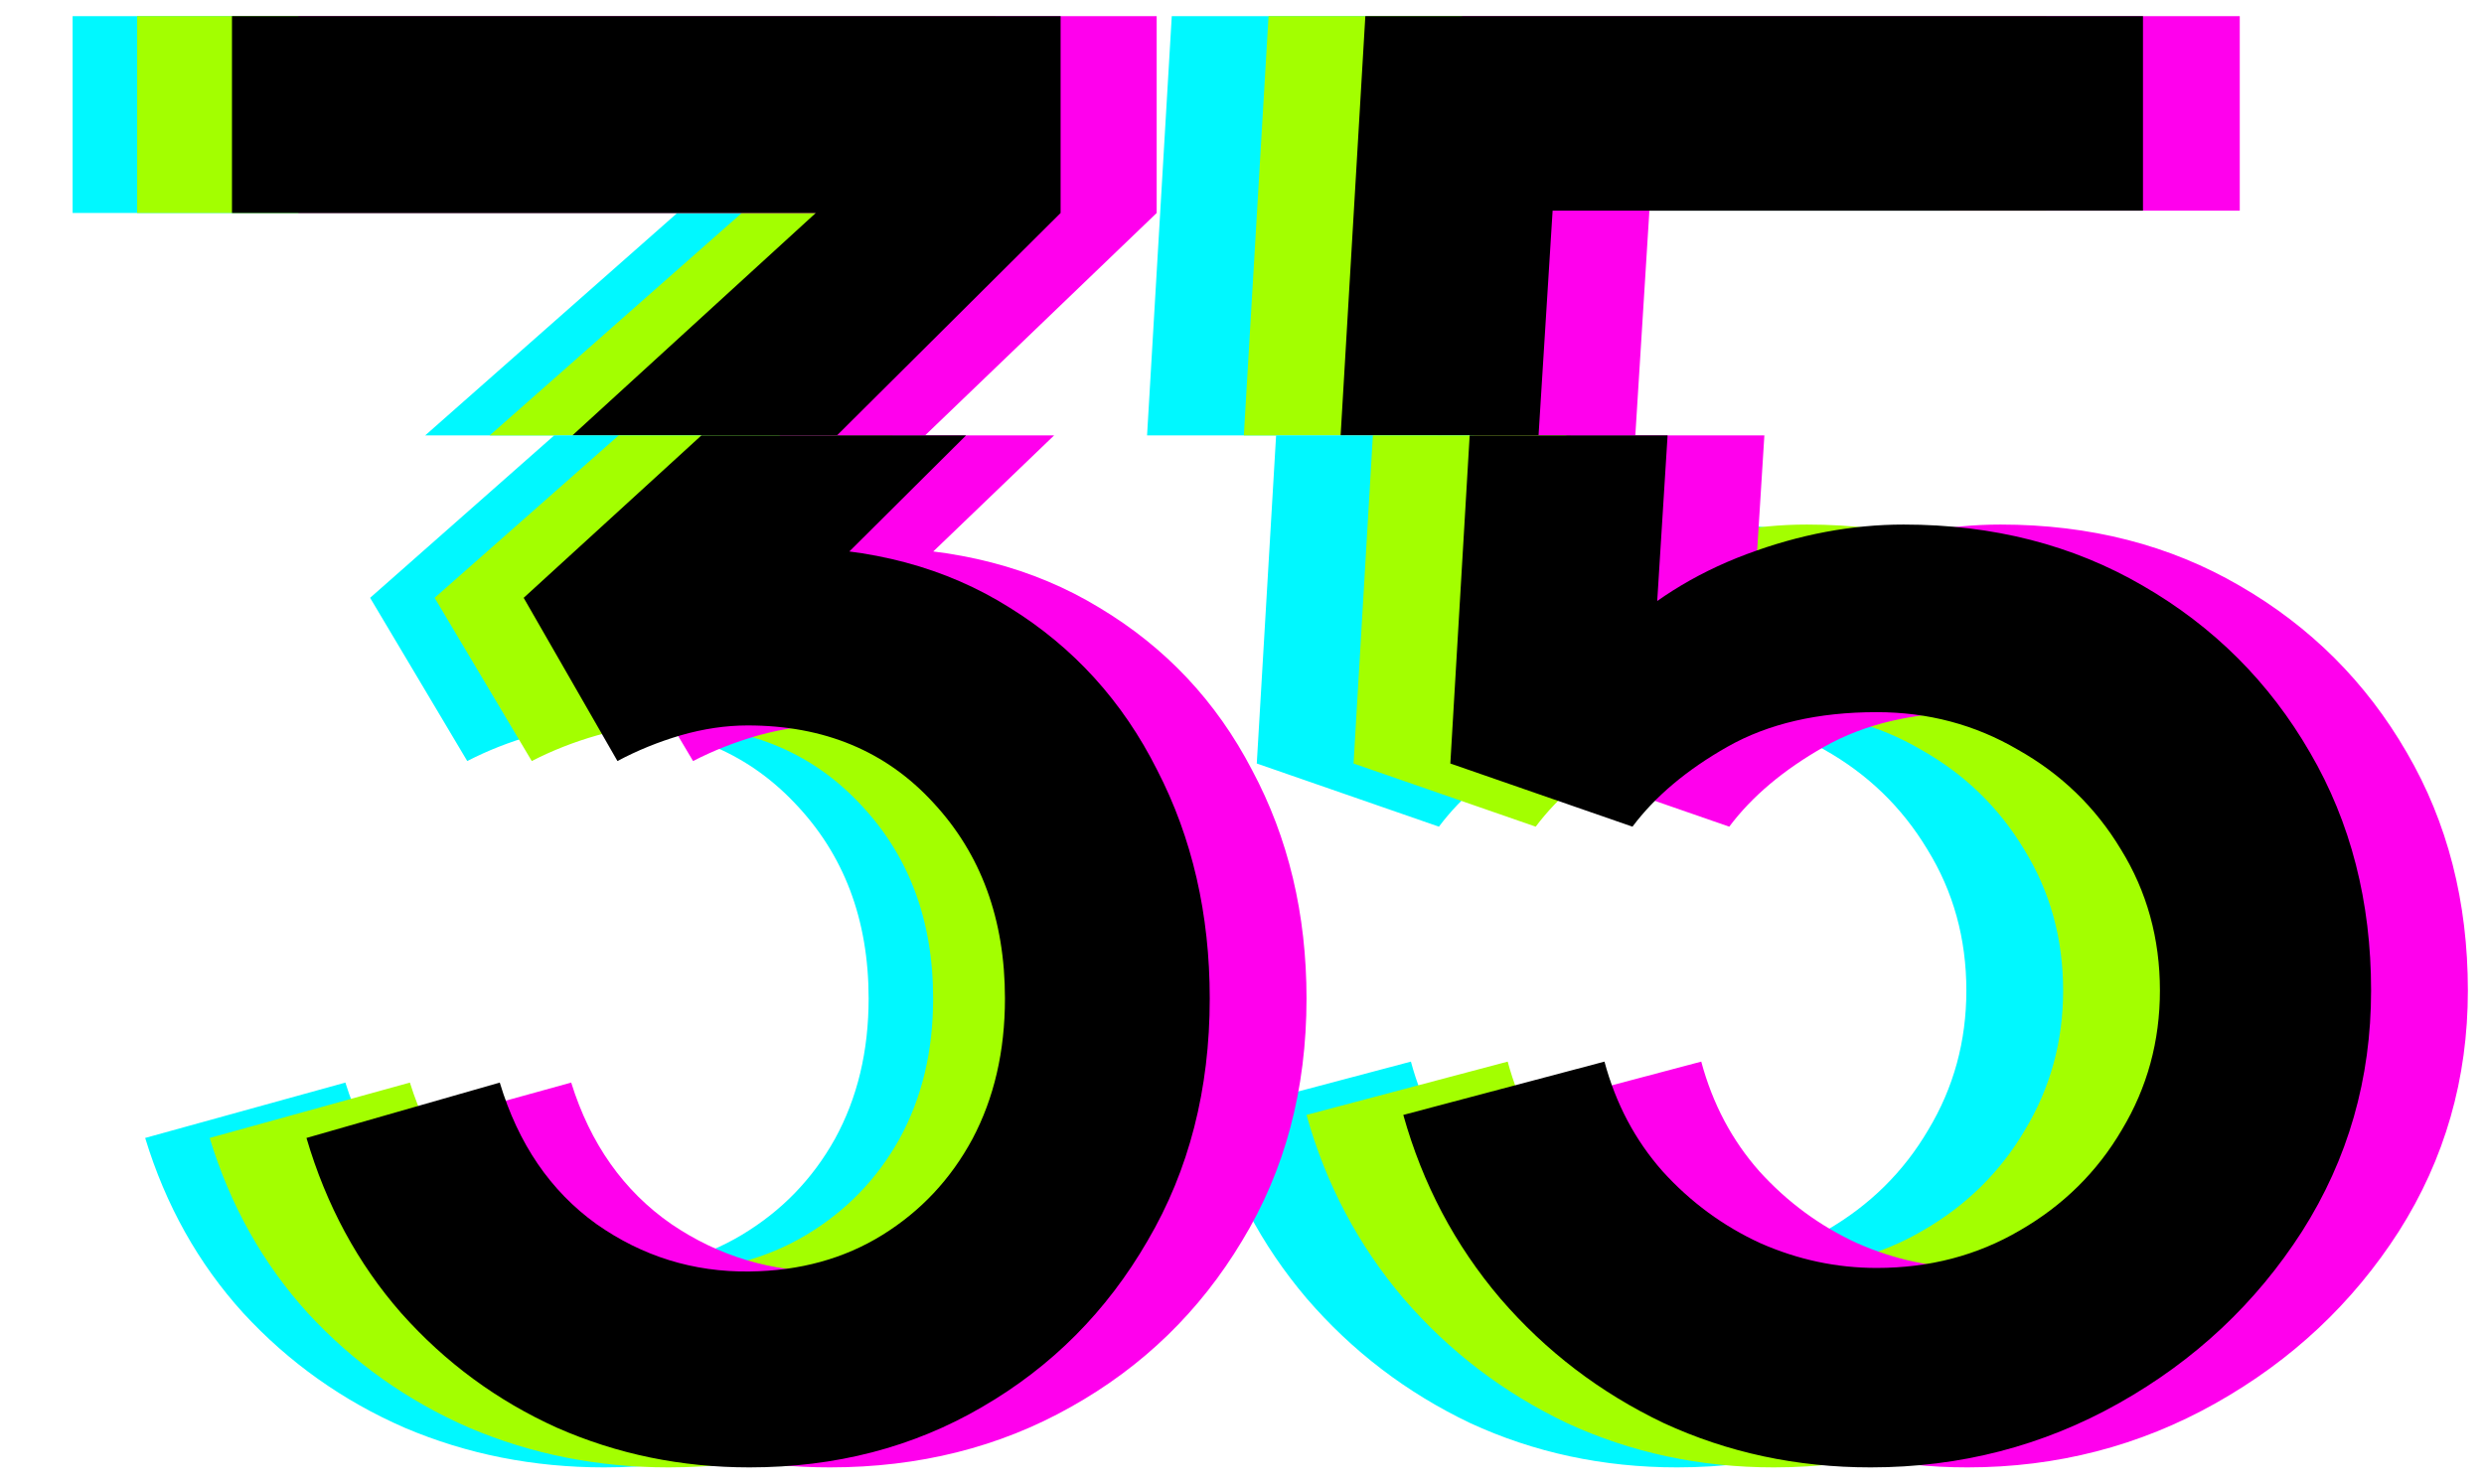
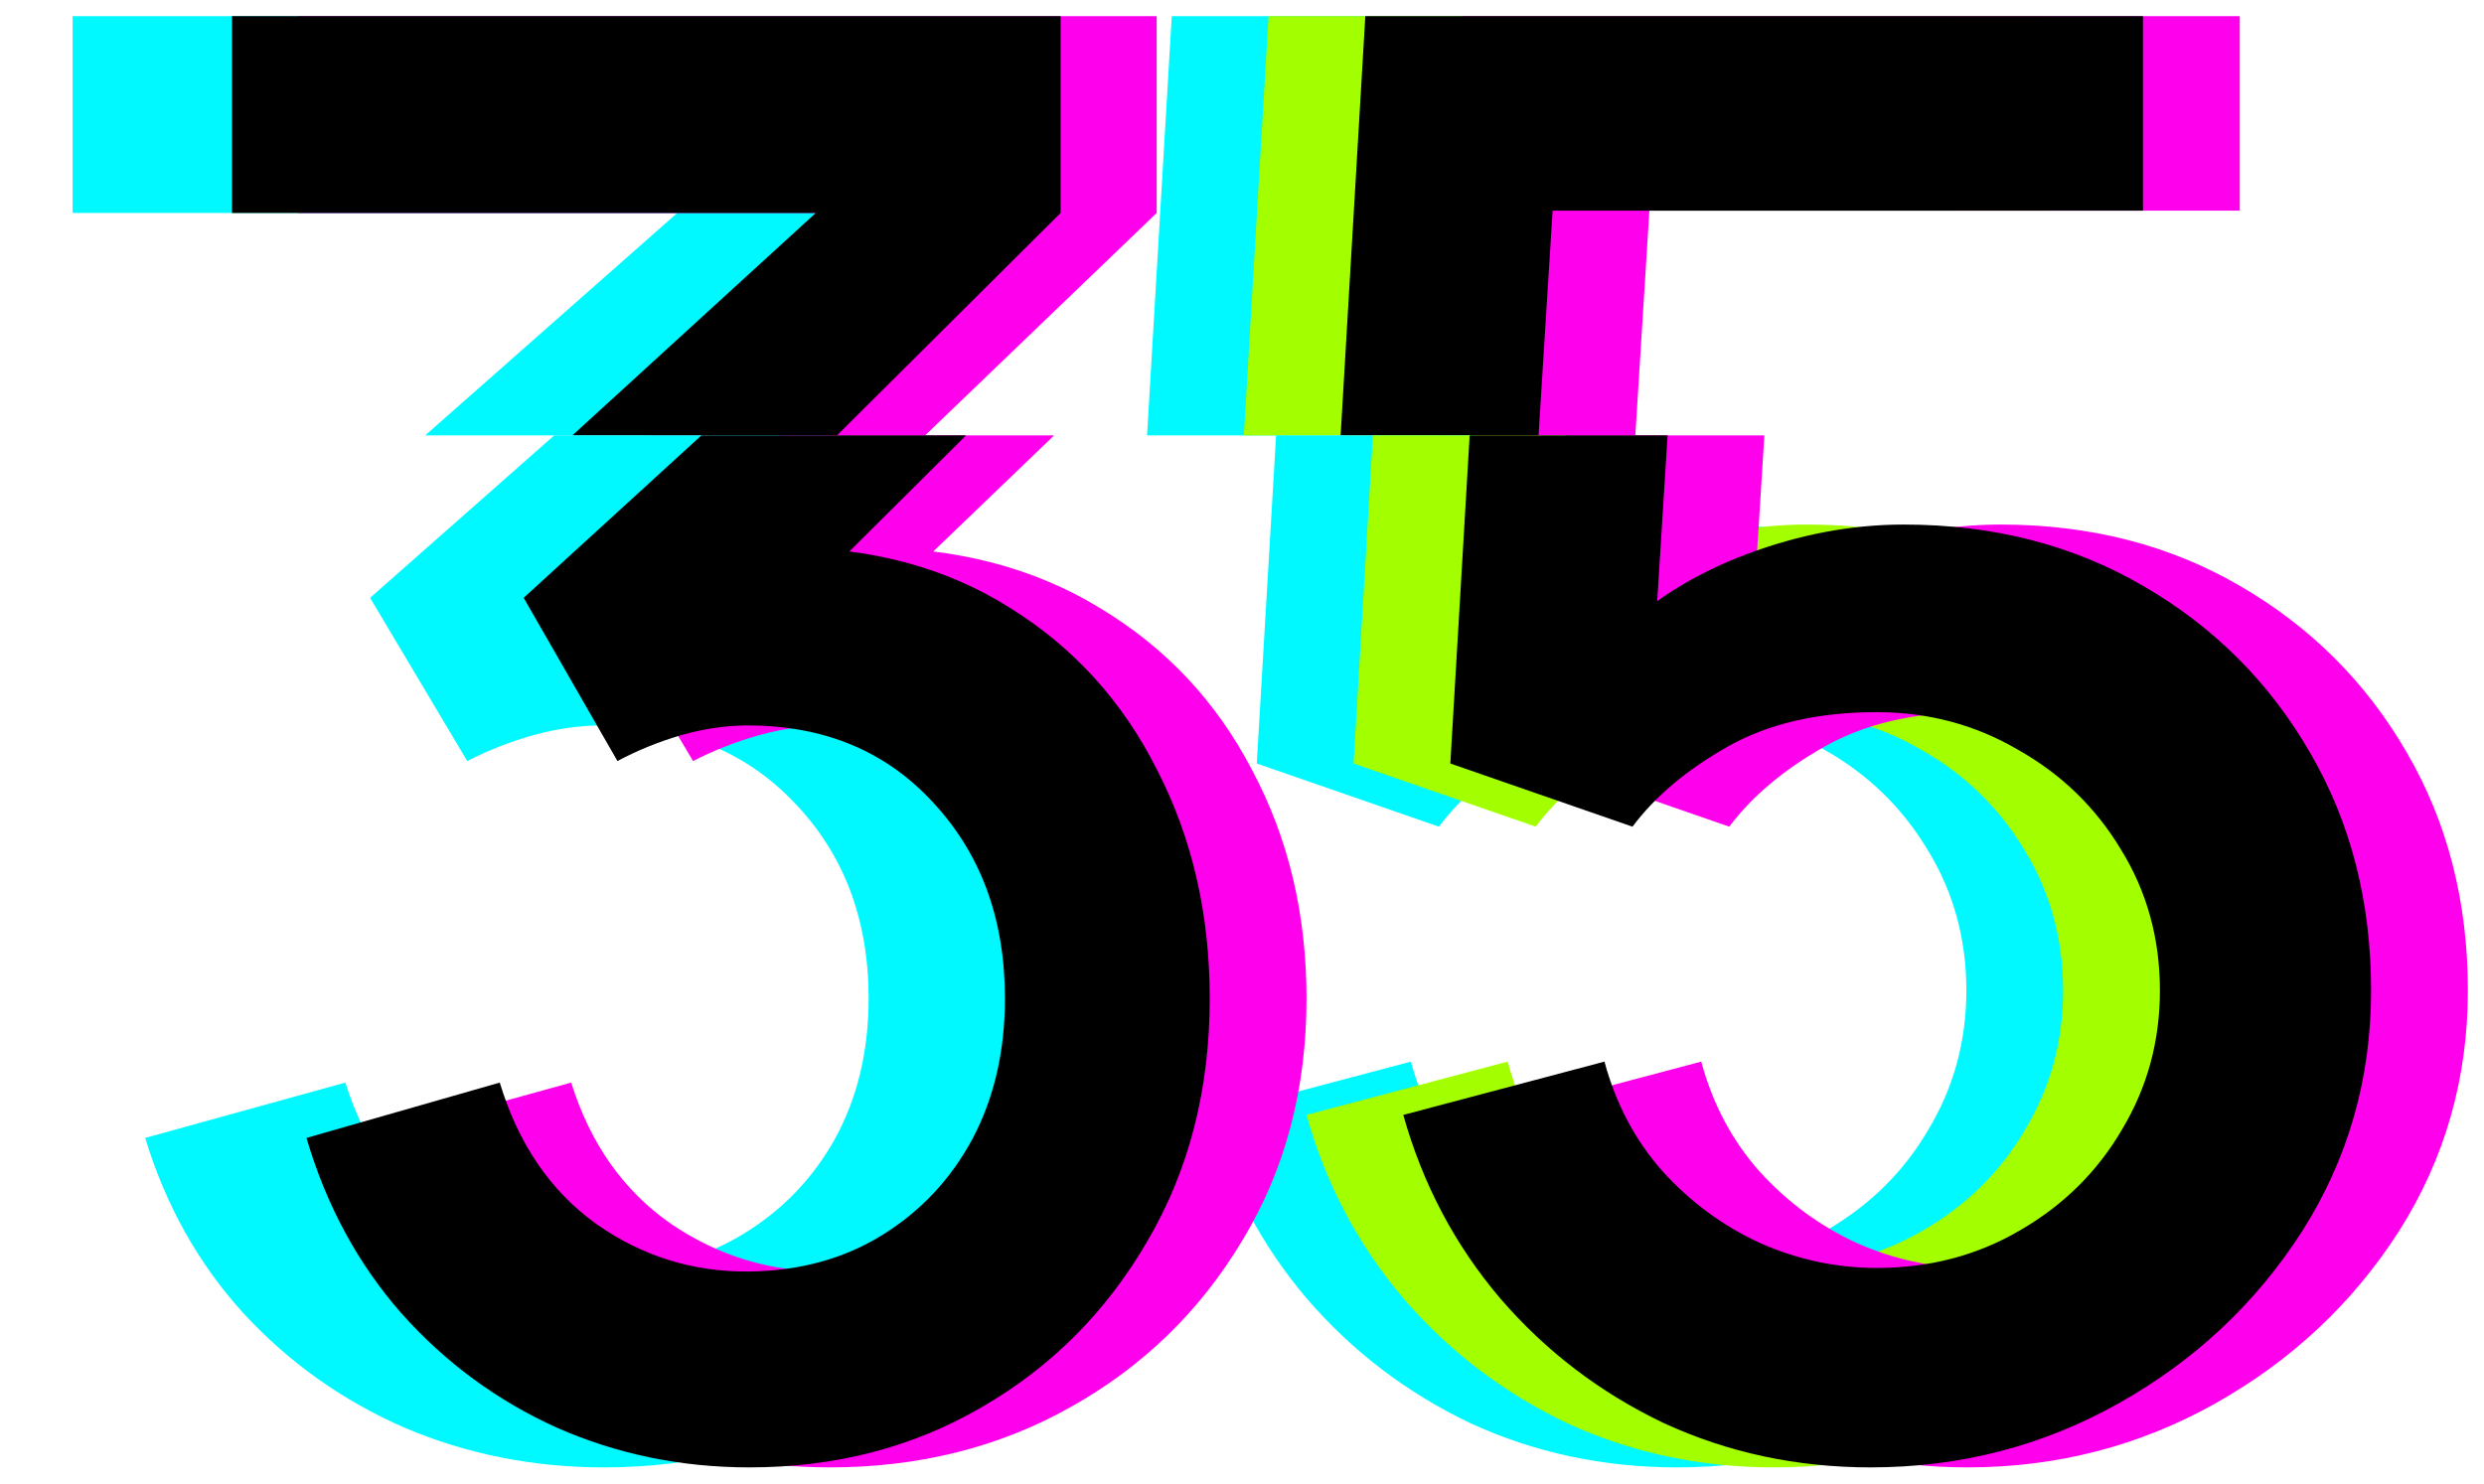
<svg xmlns="http://www.w3.org/2000/svg" width="77" height="46" viewBox="0 0 77 46" fill="none">
  <g clip-path="url(#clip0_90_1738)">
    <path d="M47.988 45.5C45.692 45.5 43.552 45.041 41.566 44.123C39.601 43.184 37.916 41.898 36.509 40.265C35.103 38.612 34.1 36.714 33.5 34.571L39.736 32.918C40.087 34.224 40.687 35.357 41.535 36.316C42.404 37.276 43.417 38.02 44.575 38.551C45.734 39.061 46.933 39.316 48.174 39.316C49.808 39.316 51.287 38.929 52.611 38.153C53.955 37.378 55.01 36.337 55.775 35.031C56.561 33.724 56.954 32.286 56.954 30.714C56.954 29.102 56.551 27.643 55.744 26.337C54.958 25.031 53.893 24 52.549 23.245C51.225 22.469 49.767 22.082 48.174 22.082C46.354 22.082 44.813 22.439 43.552 23.153C42.29 23.867 41.308 24.694 40.604 25.633L34.958 23.674L36.323 0.5H60.429V6.531H39.643L42.28 4.112L41.194 21.469L39.922 19.847C41.101 18.684 42.507 17.796 44.141 17.184C45.775 16.571 47.399 16.265 49.012 16.265C51.783 16.265 54.255 16.898 56.427 18.163C58.619 19.429 60.346 21.153 61.608 23.337C62.869 25.5 63.5 27.959 63.5 30.714C63.5 33.449 62.786 35.939 61.359 38.184C59.932 40.408 58.04 42.184 55.682 43.51C53.324 44.837 50.76 45.5 47.988 45.5Z" fill="#00F8FF" />
    <path d="M50.988 45.5C48.692 45.5 46.552 45.041 44.566 44.123C42.601 43.184 40.916 41.898 39.509 40.265C38.103 38.612 37.1 36.714 36.5 34.571L42.736 32.918C43.087 34.224 43.687 35.357 44.535 36.316C45.404 37.276 46.417 38.02 47.575 38.551C48.734 39.061 49.933 39.316 51.174 39.316C52.808 39.316 54.287 38.929 55.611 38.153C56.955 37.378 58.01 36.337 58.775 35.031C59.561 33.724 59.954 32.286 59.954 30.714C59.954 29.102 59.551 27.643 58.744 26.337C57.958 25.031 56.893 24 55.549 23.245C54.225 22.469 52.767 22.082 51.174 22.082C49.354 22.082 47.813 22.439 46.552 23.153C45.29 23.867 44.308 24.694 43.604 25.633L37.958 23.674L39.323 0.5H63.429V6.531H42.643L45.28 4.112L44.194 21.469L42.922 19.847C44.101 18.684 45.507 17.796 47.141 17.184C48.775 16.571 50.399 16.265 52.012 16.265C54.783 16.265 57.255 16.898 59.427 18.163C61.619 19.429 63.346 21.153 64.608 23.337C65.869 25.5 66.5 27.959 66.5 30.714C66.5 33.449 65.786 35.939 64.359 38.184C62.932 40.408 61.04 42.184 58.682 43.51C56.324 44.837 53.76 45.5 50.988 45.5Z" fill="#A3FF00" />
    <path d="M56.988 45.5C54.692 45.5 52.552 45.041 50.566 44.123C48.601 43.184 46.916 41.898 45.509 40.265C44.103 38.612 43.1 36.714 42.5 34.571L48.736 32.918C49.087 34.224 49.687 35.357 50.535 36.316C51.404 37.276 52.417 38.02 53.575 38.551C54.734 39.061 55.933 39.316 57.174 39.316C58.808 39.316 60.287 38.929 61.611 38.153C62.955 37.378 64.01 36.337 64.775 35.031C65.561 33.724 65.954 32.286 65.954 30.714C65.954 29.102 65.551 27.643 64.744 26.337C63.958 25.031 62.893 24 61.549 23.245C60.225 22.469 58.767 22.082 57.174 22.082C55.354 22.082 53.813 22.439 52.552 23.153C51.29 23.867 50.308 24.694 49.604 25.633L43.958 23.674L45.323 0.5H69.429V6.531H48.643L51.28 4.112L50.194 21.469L48.922 19.847C50.101 18.684 51.507 17.796 53.141 17.184C54.775 16.571 56.399 16.265 58.012 16.265C60.783 16.265 63.255 16.898 65.427 18.163C67.619 19.429 69.346 21.153 70.608 23.337C71.869 25.5 72.5 27.959 72.5 30.714C72.5 33.449 71.786 35.939 70.359 38.184C68.932 40.408 67.04 42.184 64.682 43.51C62.324 44.837 59.76 45.5 56.988 45.5Z" fill="#FF00ED" />
    <path d="M53.988 45.5C51.692 45.5 49.552 45.041 47.566 44.123C45.601 43.184 43.916 41.898 42.509 40.265C41.103 38.612 40.1 36.714 39.5 34.571L45.736 32.918C46.087 34.224 46.687 35.357 47.535 36.316C48.404 37.276 49.417 38.02 50.575 38.551C51.734 39.061 52.933 39.316 54.174 39.316C55.808 39.316 57.287 38.929 58.611 38.153C59.955 37.378 61.01 36.337 61.775 35.031C62.561 33.724 62.954 32.286 62.954 30.714C62.954 29.102 62.551 27.643 61.744 26.337C60.958 25.031 59.893 24 58.549 23.245C57.225 22.469 55.767 22.082 54.174 22.082C52.354 22.082 50.813 22.439 49.552 23.153C48.29 23.867 47.308 24.694 46.604 25.633L40.958 23.674L42.323 0.5H66.429V6.531H45.643L48.28 4.112L47.194 21.469L45.922 19.847C47.101 18.684 48.507 17.796 50.141 17.184C51.775 16.571 53.399 16.265 55.012 16.265C57.783 16.265 60.255 16.898 62.427 18.163C64.619 19.429 66.346 21.153 67.608 23.337C68.869 25.5 69.5 27.959 69.5 30.714C69.5 33.449 68.786 35.939 67.359 38.184C65.932 40.408 64.04 42.184 61.682 43.51C59.324 44.837 56.76 45.5 53.988 45.5Z" fill="black" />
    <path d="M14.723 45.5C12.532 45.5 10.474 45.091 8.549 44.273C6.624 43.435 4.954 42.248 3.541 40.715C2.149 39.181 1.135 37.371 0.5 35.285L6.706 33.568C7.299 35.469 8.334 36.931 9.808 37.954C11.283 38.956 12.921 39.447 14.723 39.426C16.341 39.406 17.765 39.028 18.994 38.291C20.223 37.555 21.185 36.563 21.881 35.316C22.578 34.048 22.926 32.596 22.926 30.96C22.926 28.506 22.158 26.482 20.622 24.887C19.106 23.291 17.12 22.494 14.662 22.494C13.966 22.494 13.249 22.596 12.512 22.801C11.795 23.005 11.119 23.271 10.484 23.598L7.474 18.537L23.079 4.764L23.755 6.604H2.251V0.5H28.855V6.604L15.891 19.058L15.829 16.972C18.615 16.972 21.031 17.596 23.079 18.844C25.128 20.07 26.704 21.747 27.81 23.874C28.937 25.981 29.5 28.343 29.5 30.96C29.5 33.782 28.834 36.287 27.503 38.475C26.192 40.664 24.421 42.381 22.189 43.629C19.977 44.876 17.488 45.5 14.723 45.5Z" fill="#00F8FF" />
-     <path d="M16.724 45.5C14.532 45.5 12.474 45.091 10.549 44.273C8.624 43.435 6.954 42.248 5.541 40.715C4.149 39.181 3.135 37.371 2.5 35.285L8.706 33.568C9.299 35.469 10.334 36.931 11.808 37.954C13.283 38.956 14.921 39.447 16.724 39.426C18.341 39.406 19.765 39.028 20.994 38.291C22.223 37.555 23.185 36.563 23.881 35.316C24.578 34.048 24.926 32.596 24.926 30.96C24.926 28.506 24.158 26.482 22.622 24.887C21.106 23.291 19.12 22.494 16.662 22.494C15.966 22.494 15.249 22.596 14.512 22.801C13.795 23.005 13.119 23.271 12.484 23.598L9.474 18.537L25.079 4.764L25.755 6.604H4.251V0.5H30.855V6.604L17.891 19.058L17.829 16.972C20.615 16.972 23.031 17.596 25.079 18.844C27.128 20.07 28.704 21.747 29.81 23.874C30.937 25.981 31.5 28.343 31.5 30.96C31.5 33.782 30.834 36.287 29.503 38.475C28.192 40.664 26.421 42.381 24.189 43.629C21.977 44.876 19.488 45.5 16.724 45.5Z" fill="#A3FF00" />
    <path d="M21.724 45.5C19.532 45.5 17.474 45.091 15.549 44.273C13.624 43.435 11.954 42.248 10.541 40.715C9.149 39.181 8.135 37.371 7.5 35.285L13.706 33.568C14.299 35.469 15.334 36.931 16.808 37.954C18.283 38.956 19.921 39.447 21.724 39.426C23.341 39.406 24.765 39.028 25.994 38.291C27.223 37.555 28.185 36.563 28.881 35.316C29.578 34.048 29.926 32.596 29.926 30.96C29.926 28.506 29.158 26.482 27.622 24.887C26.106 23.291 24.12 22.494 21.662 22.494C20.966 22.494 20.249 22.596 19.512 22.801C18.795 23.005 18.119 23.271 17.484 23.598L14.473 18.537L30.079 4.764L30.755 6.604H9.251V0.5H35.855V6.604L22.891 19.058L22.829 16.972C25.615 16.972 28.031 17.596 30.079 18.844C32.127 20.07 33.704 21.747 34.81 23.874C35.937 25.981 36.5 28.343 36.5 30.96C36.5 33.782 35.834 36.287 34.503 38.475C33.192 40.664 31.421 42.381 29.189 43.629C26.977 44.876 24.488 45.5 21.724 45.5Z" fill="#FF00ED" />
    <path d="M19.233 45.5C17.117 45.5 15.13 45.091 13.271 44.273C11.412 43.435 9.801 42.248 8.436 40.715C7.092 39.181 6.113 37.371 5.5 35.285L11.492 33.568C12.065 35.469 13.064 36.931 14.487 37.954C15.911 38.956 17.493 39.447 19.233 39.426C20.795 39.406 22.169 39.028 23.356 38.291C24.542 37.555 25.472 36.563 26.144 35.316C26.816 34.048 27.152 32.596 27.152 30.96C27.152 28.506 26.411 26.482 24.928 24.887C23.465 23.291 21.547 22.494 19.174 22.494C18.501 22.494 17.809 22.596 17.098 22.801C16.405 23.005 15.753 23.271 15.14 23.598L12.233 18.537L27.301 4.764L27.953 6.604H7.191V0.5H32.877V6.604L20.36 19.058L20.301 16.972C22.99 16.972 25.323 17.596 27.301 18.844C29.278 20.07 30.801 21.747 31.869 23.874C32.956 25.981 33.5 28.343 33.5 30.96C33.5 33.782 32.857 36.287 31.572 38.475C30.306 40.664 28.596 42.381 26.441 43.629C24.305 44.876 21.902 45.5 19.233 45.5Z" fill="black" />
  </g>
  <g clip-path="url(#clip1_90_1738)">
    <path d="M51.988 45.5C49.692 45.5 47.552 45.041 45.566 44.123C43.601 43.184 41.916 41.898 40.509 40.265C39.103 38.612 38.1 36.714 37.5 34.571L43.736 32.918C44.087 34.224 44.687 35.357 45.535 36.316C46.404 37.276 47.417 38.02 48.575 38.551C49.734 39.061 50.933 39.316 52.174 39.316C53.808 39.316 55.287 38.929 56.611 38.153C57.955 37.378 59.01 36.337 59.775 35.031C60.561 33.724 60.954 32.286 60.954 30.714C60.954 29.102 60.551 27.643 59.744 26.337C58.958 25.031 57.893 24 56.549 23.245C55.225 22.469 53.767 22.082 52.174 22.082C50.354 22.082 48.813 22.439 47.552 23.153C46.29 23.867 45.308 24.694 44.604 25.633L38.958 23.674L40.323 0.5H64.429V6.531H43.643L46.28 4.112L45.194 21.469L43.922 19.847C45.101 18.684 46.507 17.796 48.141 17.184C49.775 16.571 51.399 16.265 53.012 16.265C55.783 16.265 58.255 16.898 60.427 18.163C62.619 19.429 64.346 21.153 65.608 23.337C66.869 25.5 67.5 27.959 67.5 30.714C67.5 33.449 66.786 35.939 65.359 38.184C63.932 40.408 62.04 42.184 59.682 43.51C57.324 44.837 54.76 45.5 51.988 45.5Z" fill="#00F8FF" />
    <path d="M54.988 45.5C52.692 45.5 50.552 45.041 48.566 44.123C46.601 43.184 44.916 41.898 43.509 40.265C42.103 38.612 41.1 36.714 40.5 34.571L46.736 32.918C47.087 34.224 47.687 35.357 48.535 36.316C49.404 37.276 50.417 38.02 51.575 38.551C52.734 39.061 53.933 39.316 55.174 39.316C56.808 39.316 58.287 38.929 59.611 38.153C60.955 37.378 62.01 36.337 62.775 35.031C63.561 33.724 63.954 32.286 63.954 30.714C63.954 29.102 63.551 27.643 62.744 26.337C61.958 25.031 60.893 24 59.549 23.245C58.225 22.469 56.767 22.082 55.174 22.082C53.354 22.082 51.813 22.439 50.552 23.153C49.29 23.867 48.308 24.694 47.604 25.633L41.958 23.674L43.323 0.5H67.429V6.531H46.643L49.28 4.112L48.194 21.469L46.922 19.847C48.101 18.684 49.507 17.796 51.141 17.184C52.775 16.571 54.399 16.265 56.012 16.265C58.783 16.265 61.255 16.898 63.427 18.163C65.619 19.429 67.346 21.153 68.608 23.337C69.869 25.5 70.5 27.959 70.5 30.714C70.5 33.449 69.786 35.939 68.359 38.184C66.932 40.408 65.04 42.184 62.682 43.51C60.324 44.837 57.76 45.5 54.988 45.5Z" fill="#A3FF00" />
    <path d="M60.988 45.5C58.692 45.5 56.552 45.041 54.566 44.123C52.601 43.184 50.916 41.898 49.509 40.265C48.103 38.612 47.1 36.714 46.5 34.571L52.736 32.918C53.087 34.224 53.687 35.357 54.535 36.316C55.404 37.276 56.417 38.02 57.575 38.551C58.734 39.061 59.933 39.316 61.174 39.316C62.808 39.316 64.287 38.929 65.611 38.153C66.955 37.378 68.01 36.337 68.775 35.031C69.561 33.724 69.954 32.286 69.954 30.714C69.954 29.102 69.551 27.643 68.744 26.337C67.958 25.031 66.893 24 65.549 23.245C64.225 22.469 62.767 22.082 61.174 22.082C59.354 22.082 57.813 22.439 56.552 23.153C55.29 23.867 54.308 24.694 53.604 25.633L47.958 23.674L49.323 0.5H73.429V6.531H52.643L55.28 4.112L54.194 21.469L52.922 19.847C54.101 18.684 55.507 17.796 57.141 17.184C58.775 16.571 60.399 16.265 62.012 16.265C64.783 16.265 67.255 16.898 69.427 18.163C71.619 19.429 73.346 21.153 74.608 23.337C75.869 25.5 76.5 27.959 76.5 30.714C76.5 33.449 75.786 35.939 74.359 38.184C72.932 40.408 71.04 42.184 68.682 43.51C66.324 44.837 63.76 45.5 60.988 45.5Z" fill="#FF00ED" />
    <path d="M57.988 45.5C55.692 45.5 53.552 45.041 51.566 44.123C49.601 43.184 47.916 41.898 46.509 40.265C45.103 38.612 44.1 36.714 43.5 34.571L49.736 32.918C50.087 34.224 50.687 35.357 51.535 36.316C52.404 37.276 53.417 38.02 54.575 38.551C55.734 39.061 56.933 39.316 58.174 39.316C59.808 39.316 61.287 38.929 62.611 38.153C63.955 37.378 65.01 36.337 65.775 35.031C66.561 33.724 66.954 32.286 66.954 30.714C66.954 29.102 66.551 27.643 65.744 26.337C64.958 25.031 63.893 24 62.549 23.245C61.225 22.469 59.767 22.082 58.174 22.082C56.354 22.082 54.813 22.439 53.552 23.153C52.29 23.867 51.308 24.694 50.604 25.633L44.958 23.674L46.323 0.5H70.429V6.531H49.643L52.28 4.112L51.194 21.469L49.922 19.847C51.101 18.684 52.507 17.796 54.141 17.184C55.775 16.571 57.399 16.265 59.012 16.265C61.783 16.265 64.255 16.898 66.427 18.163C68.619 19.429 70.346 21.153 71.608 23.337C72.869 25.5 73.5 27.959 73.5 30.714C73.5 33.449 72.786 35.939 71.359 38.184C69.932 40.408 68.04 42.184 65.682 43.51C63.324 44.837 60.76 45.5 57.988 45.5Z" fill="black" />
    <path d="M18.724 45.5C16.532 45.5 14.474 45.091 12.549 44.273C10.624 43.435 8.954 42.248 7.541 40.715C6.149 39.181 5.135 37.371 4.5 35.285L10.706 33.568C11.299 35.469 12.334 36.931 13.808 37.954C15.283 38.956 16.921 39.447 18.724 39.426C20.341 39.406 21.765 39.028 22.994 38.291C24.223 37.555 25.185 36.563 25.881 35.316C26.578 34.048 26.926 32.596 26.926 30.96C26.926 28.506 26.158 26.482 24.622 24.887C23.106 23.291 21.12 22.494 18.662 22.494C17.966 22.494 17.249 22.596 16.512 22.801C15.795 23.005 15.119 23.271 14.484 23.598L11.473 18.537L27.079 4.764L27.755 6.604H6.251V0.5H32.855V6.604L19.891 19.058L19.829 16.972C22.615 16.972 25.031 17.596 27.079 18.844C29.128 20.07 30.704 21.747 31.81 23.874C32.937 25.981 33.5 28.343 33.5 30.96C33.5 33.782 32.834 36.287 31.503 38.475C30.192 40.664 28.421 42.381 26.189 43.629C23.977 44.876 21.488 45.5 18.724 45.5Z" fill="#00F8FF" />
-     <path d="M20.724 45.5C18.532 45.5 16.474 45.091 14.549 44.273C12.624 43.435 10.954 42.248 9.541 40.715C8.149 39.181 7.135 37.371 6.5 35.285L12.706 33.568C13.299 35.469 14.334 36.931 15.808 37.954C17.283 38.956 18.921 39.447 20.724 39.426C22.341 39.406 23.765 39.028 24.994 38.291C26.223 37.555 27.185 36.563 27.881 35.316C28.578 34.048 28.926 32.596 28.926 30.96C28.926 28.506 28.158 26.482 26.622 24.887C25.106 23.291 23.12 22.494 20.662 22.494C19.966 22.494 19.249 22.596 18.512 22.801C17.795 23.005 17.119 23.271 16.484 23.598L13.473 18.537L29.079 4.764L29.755 6.604H8.251V0.5H34.855V6.604L21.891 19.058L21.829 16.972C24.615 16.972 27.031 17.596 29.079 18.844C31.128 20.07 32.704 21.747 33.81 23.874C34.937 25.981 35.5 28.343 35.5 30.96C35.5 33.782 34.834 36.287 33.503 38.475C32.192 40.664 30.421 42.381 28.189 43.629C25.977 44.876 23.488 45.5 20.724 45.5Z" fill="#A3FF00" />
    <path d="M25.724 45.5C23.532 45.5 21.474 45.091 19.549 44.273C17.624 43.435 15.954 42.248 14.541 40.715C13.149 39.181 12.135 37.371 11.5 35.285L17.706 33.568C18.299 35.469 19.334 36.931 20.808 37.954C22.283 38.956 23.921 39.447 25.724 39.426C27.341 39.406 28.765 39.028 29.994 38.291C31.223 37.555 32.185 36.563 32.881 35.316C33.578 34.048 33.926 32.596 33.926 30.96C33.926 28.506 33.158 26.482 31.622 24.887C30.106 23.291 28.12 22.494 25.662 22.494C24.966 22.494 24.249 22.596 23.512 22.801C22.795 23.005 22.119 23.271 21.484 23.598L18.474 18.537L34.08 4.764L34.755 6.604H13.251V0.5H39.855V6.604L26.891 19.058L26.829 16.972C29.615 16.972 32.031 17.596 34.08 18.844C36.127 20.07 37.704 21.747 38.81 23.874C39.937 25.981 40.5 28.343 40.5 30.96C40.5 33.782 39.834 36.287 38.503 38.475C37.192 40.664 35.421 42.381 33.189 43.629C30.977 44.876 28.488 45.5 25.724 45.5Z" fill="#FF00ED" />
    <path d="M23.233 45.5C21.117 45.5 19.13 45.091 17.271 44.273C15.412 43.435 13.801 42.248 12.436 40.715C11.092 39.181 10.113 37.371 9.5 35.285L15.492 33.568C16.065 35.469 17.064 36.931 18.487 37.954C19.911 38.956 21.493 39.447 23.233 39.426C24.795 39.406 26.169 39.028 27.356 38.291C28.542 37.555 29.472 36.563 30.144 35.316C30.816 34.048 31.152 32.596 31.152 30.96C31.152 28.506 30.411 26.482 28.928 24.887C27.465 23.291 25.547 22.494 23.174 22.494C22.501 22.494 21.809 22.596 21.098 22.801C20.405 23.005 19.753 23.271 19.14 23.598L16.233 18.537L31.301 4.764L31.953 6.604H11.191V0.5H36.877V6.604L24.36 19.058L24.301 16.972C26.99 16.972 29.323 17.596 31.301 18.844C33.278 20.07 34.801 21.747 35.869 23.874C36.956 25.981 37.5 28.343 37.5 30.96C37.5 33.782 36.857 36.287 35.572 38.475C34.306 40.664 32.596 42.381 30.441 43.629C28.305 44.876 25.902 45.5 23.233 45.5Z" fill="black" />
  </g>
  <defs>
    <clipPath id="clip0_90_1738">
      <rect width="72" height="13" fill="white" transform="translate(0.5 0.5)" />
    </clipPath>
    <clipPath id="clip1_90_1738">
      <rect width="72" height="32" fill="white" transform="translate(4.5 13.5)" />
    </clipPath>
  </defs>
</svg>